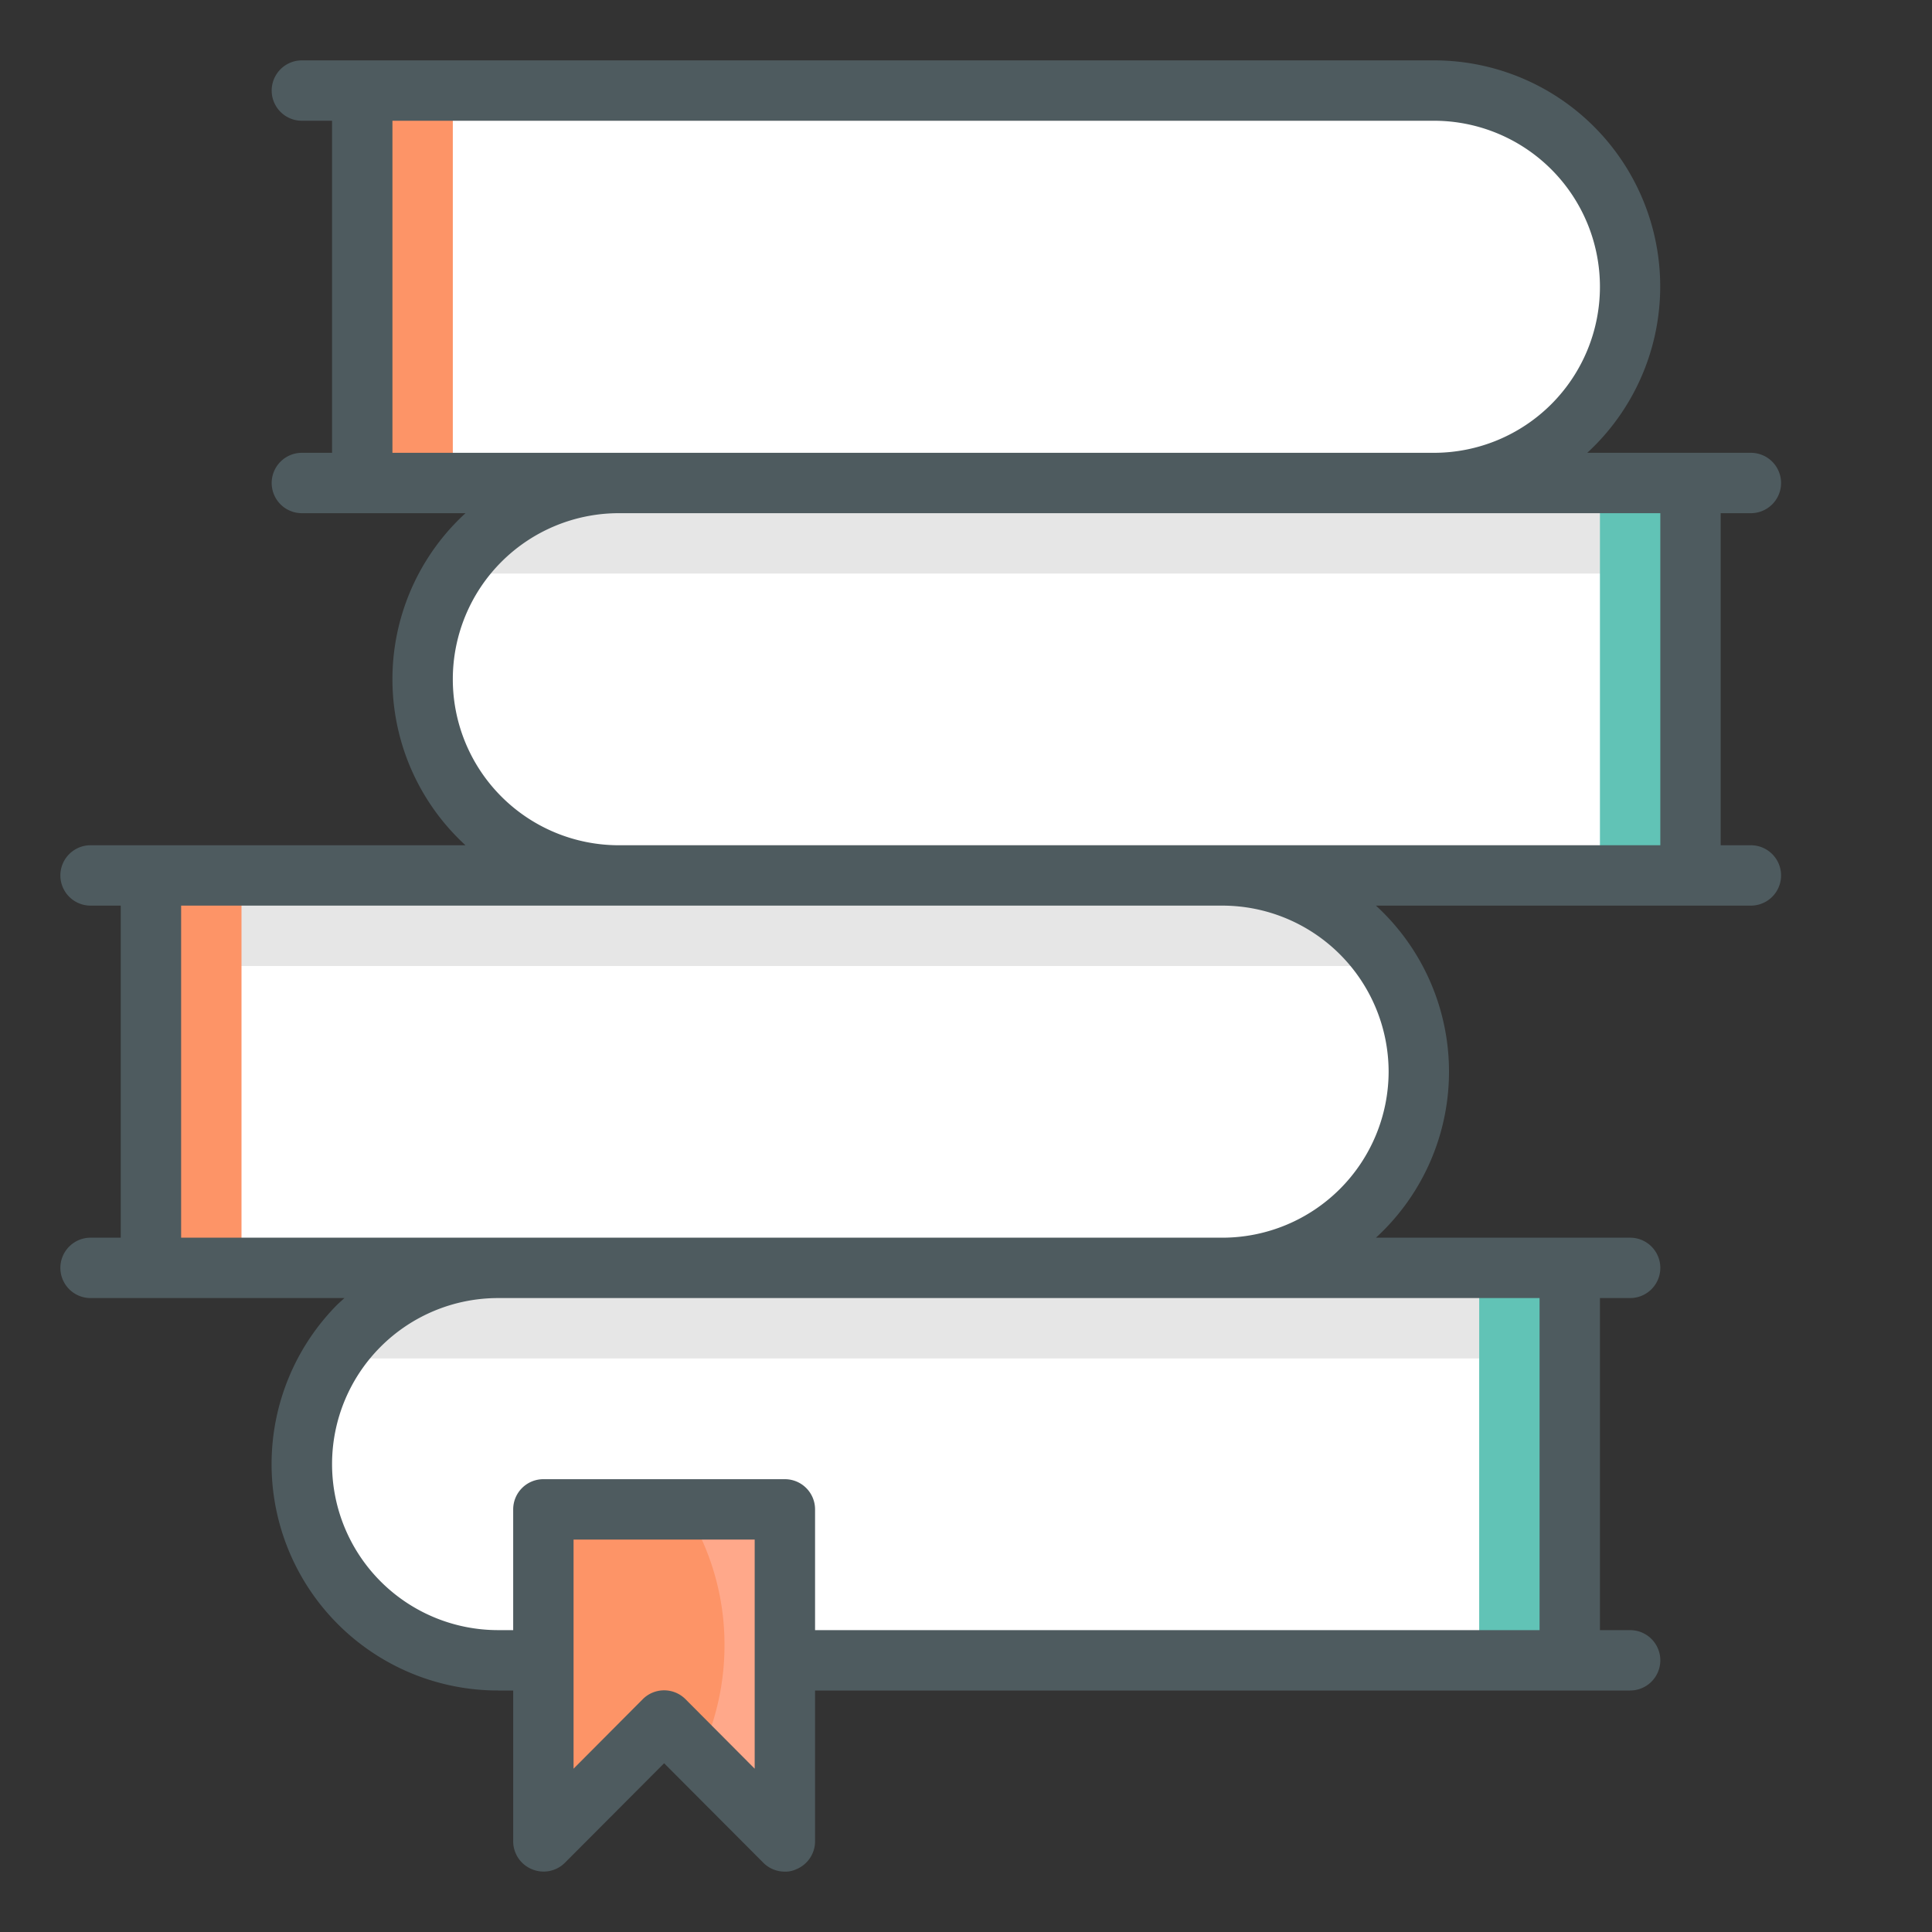
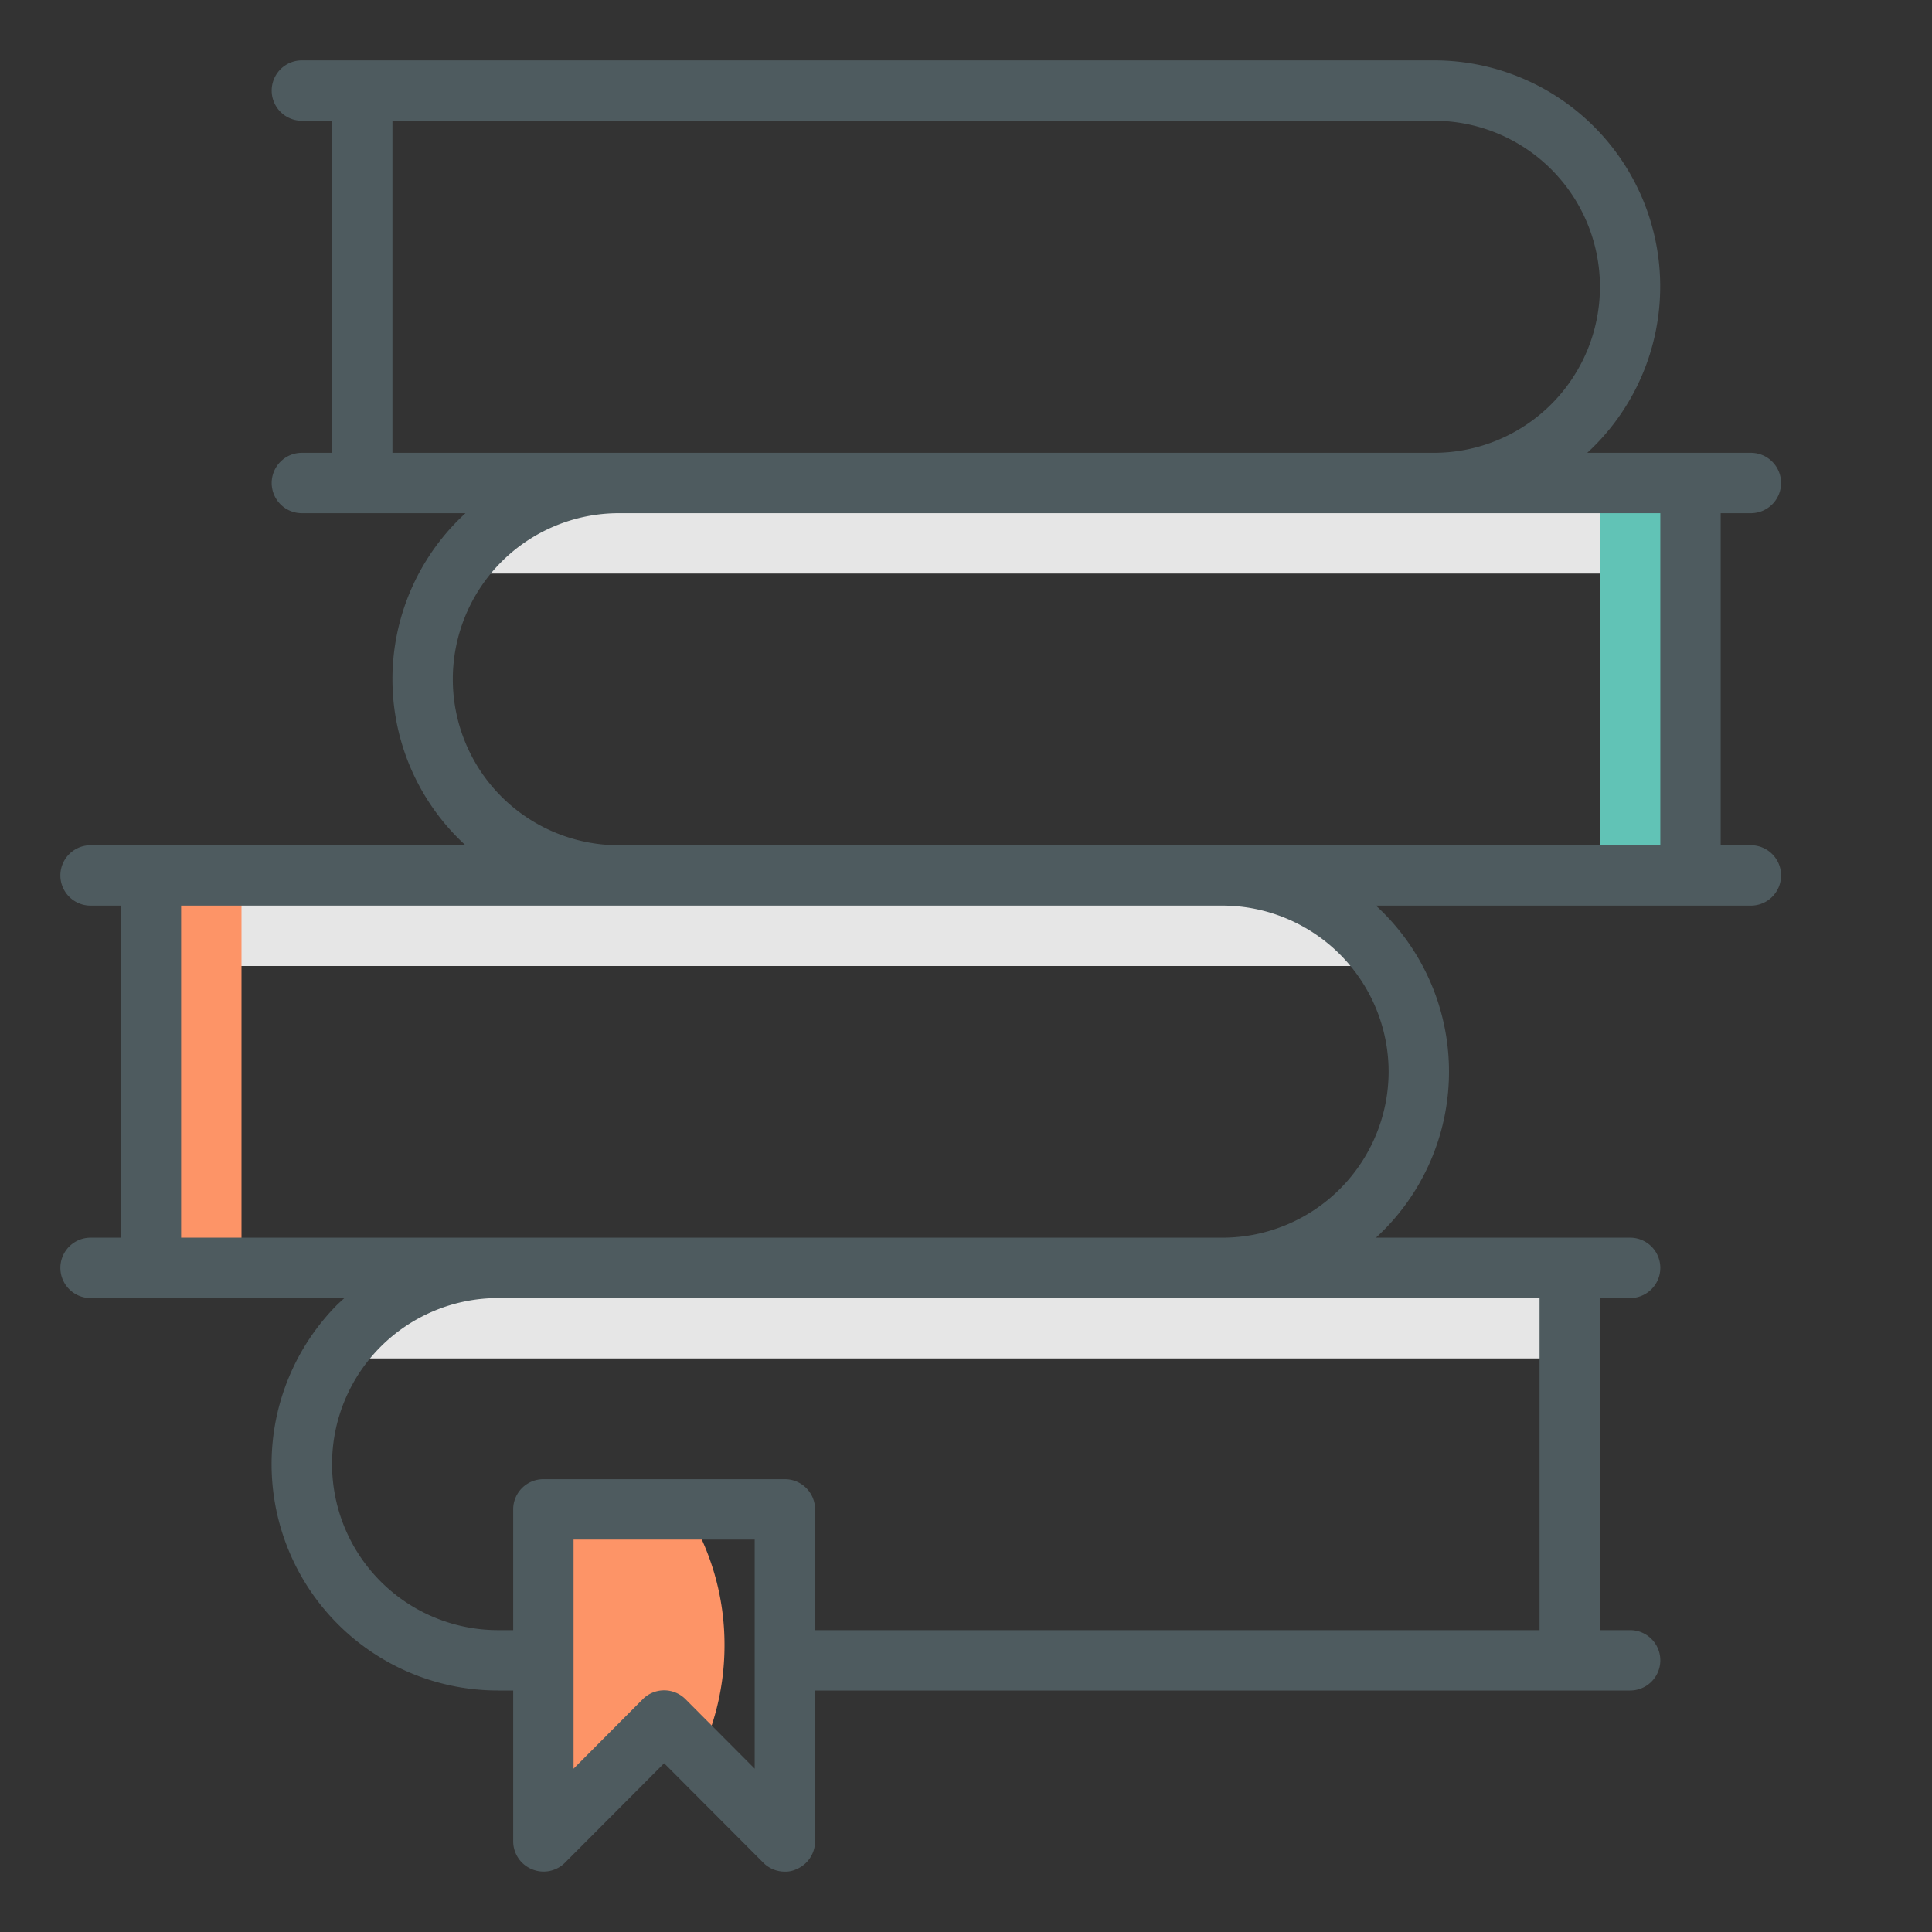
<svg xmlns="http://www.w3.org/2000/svg" viewBox="0 0 64 64" id="books">
  <rect x="0" y="0" width="64" height="64" fill="#333333" stroke="none" />
-   <path fill="#fff" d="M16.5 42H52a0 0 0 0 1 0 0V55a0 0 0 0 1 0 0H16.5A6.5 6.5 0 0 1 10 48.5v0A6.5 6.5 0 0 1 16.5 42zM5 29H40.5A6.5 6.5 0 0 1 47 35.5v0A6.5 6.5 0 0 1 40.5 42H5a0 0 0 0 1 0 0V29A0 0 0 0 1 5 29zM20.5 16H56a0 0 0 0 1 0 0V29a0 0 0 0 1 0 0H20.5A6.5 6.5 0 0 1 14 22.5v0A6.5 6.5 0 0 1 20.5 16zM12 3H47.5A6.5 6.5 0 0 1 54 9.5v0A6.5 6.5 0 0 1 47.5 16H12a0 0 0 0 1 0 0V3A0 0 0 0 1 12 3z" />
  <polygon fill="#e6e6e6" points="52 45 11 45 14 42 52 42 52 45" />
  <polygon fill="#e6e6e6" points="46 32 5 32 5 29 44 29 46 32" />
  <polygon fill="#e6e6e6" points="56 19 15 19 17 16 56 16 56 19" />
-   <polygon fill="#ffa88a" points="26 50 26 61 22 57 18 61 18 50 26 50" />
-   <path fill="#fd9467" d="M24,54.5a8.51,8.51,0,0,1-.83,3.67L22,57l-4,4V50h4.71A8.42,8.42,0,0,1,24,54.5Z" />
-   <rect width="3" height="13" x="12" y="3" fill="#fd9467" />
+   <path fill="#fd9467" d="M24,54.5a8.51,8.51,0,0,1-.83,3.67L22,57l-4,4V50h4.71A8.42,8.42,0,0,1,24,54.5" />
  <rect width="3" height="13" x="5" y="29" fill="#fd9467" />
  <rect width="3" height="13" x="53" y="16" fill="#61c3b6" />
-   <rect width="3" height="13" x="49" y="42" fill="#61c3b6" />
  <path fill="#4e5b5f" d="M58,28H57V17h1a1,1,0,0,0,0-2H52.58A7.49,7.49,0,0,0,47.5,2H10a1,1,0,0,0,0,2h1V15H10a1,1,0,0,0,0,2h5.42a7.46,7.46,0,0,0,0,11H3a1,1,0,0,0,0,2H4V41H3a1,1,0,0,0,0,2h8.41l-.22.2A7.5,7.5,0,0,0,16.5,56H17v5a1,1,0,0,0,.62.92,1,1,0,0,0,1.09-.21L22,58.41l3.29,3.3A1,1,0,0,0,26,62a.84.84,0,0,0,.38-.08A1,1,0,0,0,27,61V56H54a1,1,0,0,0,0-2H53V43h1a1,1,0,0,0,0-2H45.58a7.46,7.46,0,0,0,0-11H58a1,1,0,0,0,0-2ZM13,15V4H47.5a5.5,5.5,0,0,1,0,11ZM25,58.59l-2.29-2.3a1,1,0,0,0-1.42,0L19,58.59V51h6ZM51,43V54H27V50a1,1,0,0,0-1-1H18a1,1,0,0,0-1,1v4h-.5a5.5,5.5,0,1,1,0-11Zm-5-7.5A5.51,5.51,0,0,1,40.5,41H6V30H40.5A5.51,5.51,0,0,1,46,35.5ZM55,28H20.5a5.5,5.5,0,0,1,0-11H55Z" />
</svg>